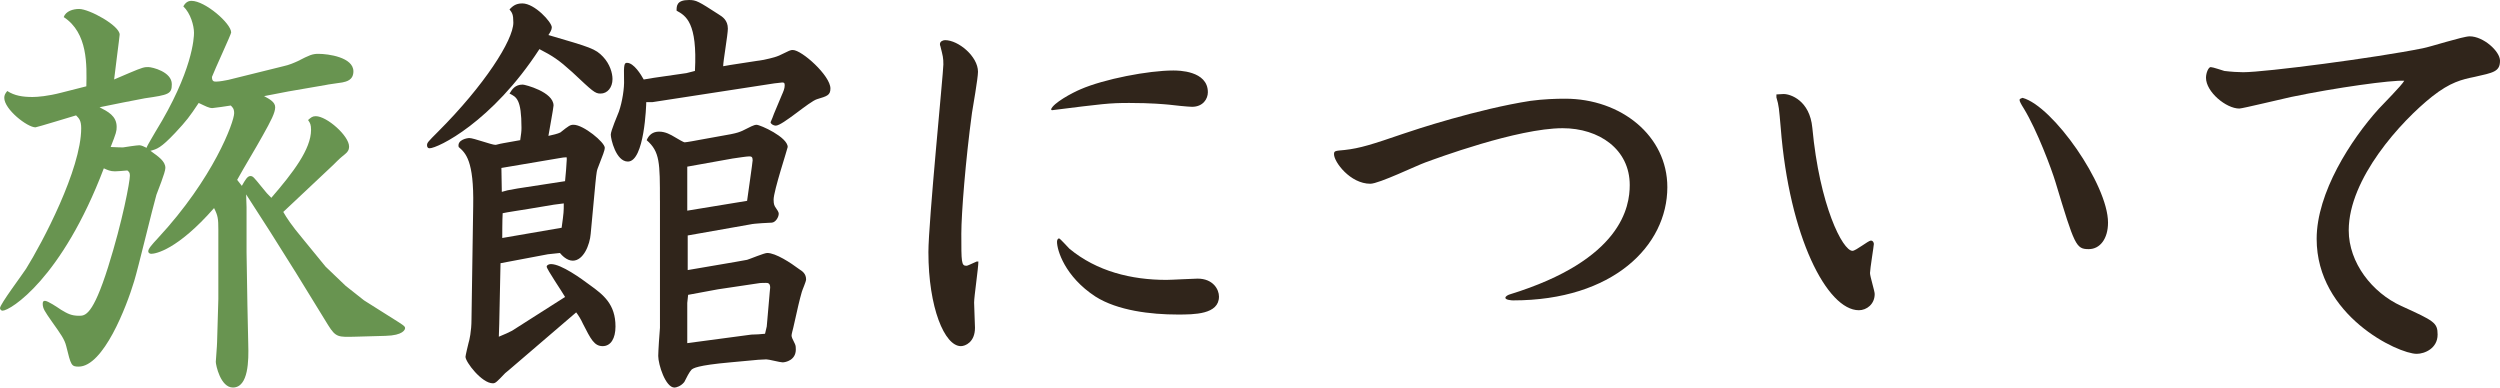
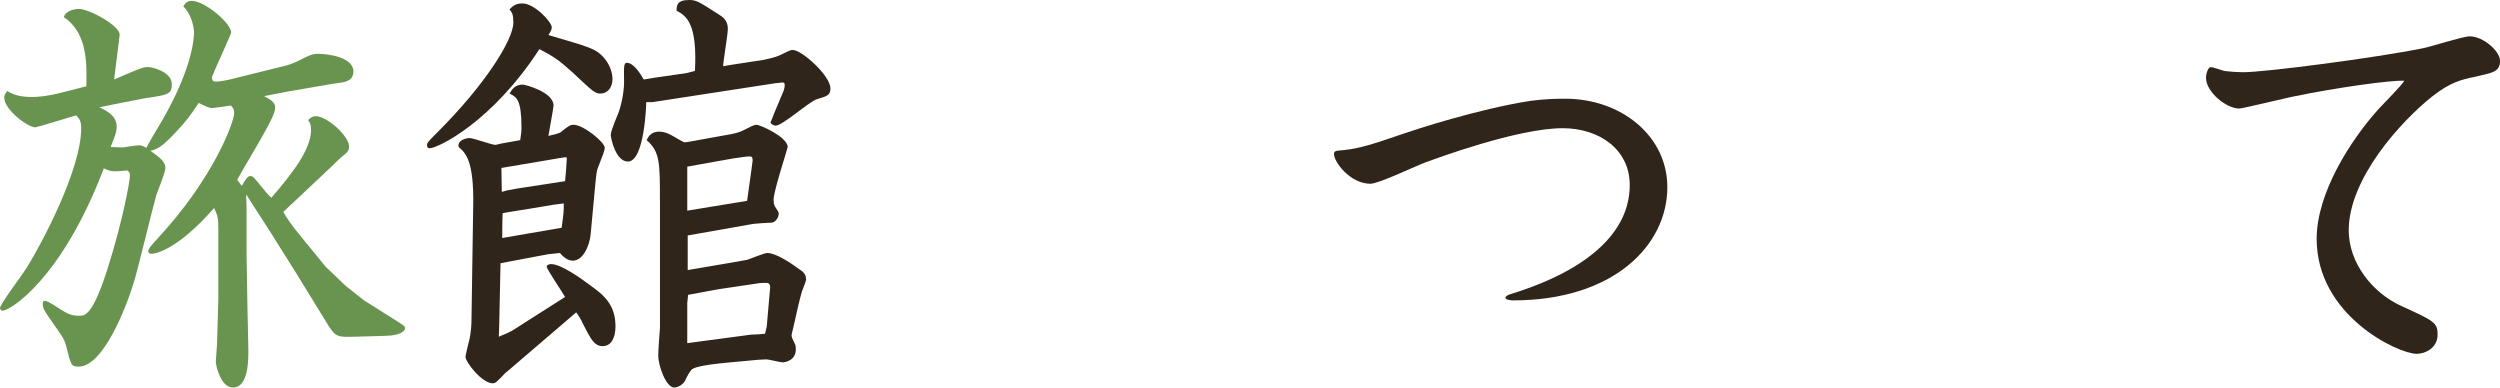
<svg xmlns="http://www.w3.org/2000/svg" version="1.1" id="レイヤー_1" x="0px" y="0px" width="146.221px" height="22.669px" viewBox="0 0 146.221 22.669" enable-background="new 0 0 146.221 22.669" xml:space="preserve">
  <g>
    <path fill="#689450" d="M16.571,3.874c0.35-0.075,0.625-0.2,0.85-0.301c0.675-0.35,0.85-0.424,1.199-0.424   c0.575,0,2.05,0.199,2.05,1.024c0,0.524-0.425,0.6-0.649,0.649c-0.15,0.025-0.9,0.125-0.976,0.15l-2.174,0.375l-1.425,0.275   c0.325,0.174,0.649,0.35,0.649,0.649c0,0.325-0.25,0.8-0.725,1.649c-0.399,0.725-1.1,1.875-1.499,2.6l0.274,0.35   c0.2-0.35,0.325-0.574,0.5-0.574c0.15,0,0.2,0.074,0.649,0.624c0.275,0.351,0.351,0.425,0.575,0.649   c1.274-1.475,2.324-2.849,2.324-3.973c0-0.301-0.05-0.4-0.175-0.576c0.175-0.149,0.25-0.225,0.45-0.225   c0.649,0,1.949,1.15,1.949,1.775c0,0.274-0.149,0.375-0.425,0.6c-0.1,0.074-0.425,0.399-0.5,0.475l-2.924,2.75   c0.199,0.35,0.475,0.773,1.124,1.549l1.35,1.65l1.175,1.124l1.075,0.85l1.425,0.899c0.875,0.551,0.975,0.601,0.975,0.726   c0,0.075-0.1,0.425-1.149,0.45l-1.75,0.049c-1,0.025-1.149,0.051-1.6-0.674l-1.875-3.05l-1.524-2.425l-1.399-2.174   c0,0.1,0.025,0.65,0.025,0.75v2.648l0.05,3.074l0.05,2.325c0.025,0.874,0.025,2.499-0.899,2.499c-0.726,0-1-1.324-1-1.5   c0-0.1,0.075-0.949,0.075-1.148l0.074-2.525v-2.674v-1.375c0-0.649-0.024-0.824-0.25-1.274c-2.149,2.449-3.424,2.675-3.674,2.675   c-0.05,0-0.175-0.025-0.175-0.15c0-0.15,0.225-0.4,0.55-0.75c3.274-3.523,4.474-6.823,4.474-7.323c0-0.274-0.1-0.35-0.199-0.45   c-0.101,0.025-1.025,0.15-1.075,0.15c-0.2,0-0.375-0.1-0.8-0.3c-0.55,0.825-0.7,1.024-1.375,1.749   c-0.85,0.9-1.074,0.95-1.449,1.051c0.45,0.324,0.875,0.6,0.875,0.999c0,0.274-0.45,1.35-0.525,1.575   c-0.225,0.774-1.074,4.323-1.3,5.049c-0.449,1.499-1.799,4.998-3.249,4.998c-0.425,0-0.449-0.074-0.725-1.199   c-0.1-0.4-0.3-0.676-0.85-1.449c-0.4-0.576-0.525-0.75-0.525-1.025c0-0.1,0.025-0.175,0.125-0.175c0.176,0,0.726,0.374,0.95,0.524   c0.375,0.225,0.6,0.35,1.05,0.35c0.35,0,0.8,0,1.699-2.849c0.85-2.699,1.275-4.999,1.275-5.349c0-0.176-0.051-0.225-0.15-0.301   c-0.35,0.025-0.524,0.051-0.725,0.051c-0.275,0-0.425-0.075-0.65-0.176C3.624,16.296,0.6,18.171,0.15,18.171   C0.05,18.171,0,18.07,0,18.021c0-0.225,1.3-1.949,1.524-2.3c0.95-1.524,3.225-5.823,3.225-8.223c0-0.45-0.125-0.575-0.3-0.75   c-0.175,0.05-2.3,0.7-2.375,0.7c-0.475,0-1.824-1.05-1.824-1.725c0-0.15,0.05-0.25,0.175-0.4c0.425,0.275,0.899,0.35,1.475,0.35   c0.3,0,0.9-0.049,1.675-0.25l1.475-0.375c0.025-1.225,0.1-3.123-1.324-4.049c0.124-0.35,0.55-0.475,0.899-0.475   c0.6,0,2.374,0.975,2.374,1.5c0,0.1-0.3,2.35-0.324,2.624l0.874-0.374c0.825-0.351,0.9-0.351,1.125-0.351s1.375,0.274,1.375,1   c0,0.575-0.175,0.624-1.575,0.825C8.198,5.798,6.273,6.173,5.823,6.273c0.476,0.25,1,0.499,1,1.149c0,0.25-0.024,0.35-0.35,1.175   c0.5,0.024,0.55,0.024,0.725,0.024c0.15-0.024,0.8-0.125,0.95-0.125c0.125,0,0.274,0.076,0.425,0.15   c0.024-0.125,0.449-0.8,0.524-0.949c2.175-3.524,2.25-5.499,2.25-5.773c0-0.426-0.2-1.15-0.625-1.551   c0.075-0.125,0.199-0.324,0.475-0.324c0.8,0,2.324,1.324,2.324,1.85c0,0.1-0.975,2.199-1.124,2.6c0,0.274,0.124,0.274,0.249,0.274   c0.2,0,0.575-0.075,0.7-0.1L16.571,3.874z" />
    <path fill="#30251B" d="M30.549,0.2c0.726,0,1.725,1.1,1.725,1.399c0,0.149-0.1,0.3-0.199,0.45   c2.474,0.725,2.749,0.799,3.199,1.274c0.399,0.425,0.55,0.95,0.55,1.3c0,0.5-0.3,0.85-0.7,0.85c-0.325,0-0.45-0.125-1.649-1.25   c-0.8-0.725-1.149-0.949-1.925-1.35c-2.774,4.273-5.948,5.799-6.423,5.799c-0.125,0-0.15-0.1-0.15-0.176   c0-0.149,0.05-0.199,0.649-0.799c2.7-2.699,4.399-5.35,4.399-6.374c0-0.499-0.075-0.575-0.225-0.774   C29.975,0.374,30.149,0.2,30.549,0.2z M32.049,14.871l-2.774,0.524l-0.075,3.55l-0.024,0.749c0.425-0.174,0.524-0.225,0.774-0.35   l3.1-1.975c-0.15-0.274-1.075-1.624-1.075-1.773c0-0.101,0.15-0.15,0.25-0.15c0.601,0,1.774,0.85,2.274,1.225   c0.8,0.574,1.5,1.125,1.5,2.424c0,0.7-0.275,1.15-0.75,1.15c-0.5,0-0.7-0.426-1.149-1.3c-0.125-0.274-0.25-0.476-0.4-0.675   l-3.324,2.85c-0.675,0.574-0.749,0.649-0.824,0.699c-0.5,0.525-0.575,0.6-0.726,0.6c-0.649,0-1.6-1.25-1.6-1.549   c0-0.075,0.15-0.7,0.176-0.801c0.05-0.149,0.175-0.699,0.175-1.374l0.1-6.648c0.05-2.675-0.45-3.099-0.85-3.449   c-0.1-0.425,0.5-0.524,0.625-0.524c0.25,0,1.3,0.399,1.524,0.399c0.075,0,0.175-0.05,0.475-0.101l0.975-0.174   c0.051-0.375,0.075-0.476,0.075-0.725c0-1.676-0.3-1.801-0.699-2c0.149-0.25,0.324-0.525,0.774-0.525c0.125,0,1.8,0.426,1.8,1.225   c0,0.125-0.275,1.6-0.3,1.775c0.25-0.051,0.55-0.125,0.699-0.2c0.5-0.399,0.575-0.45,0.775-0.45c0.574,0,1.824,1.025,1.824,1.35   c0,0.125-0.1,0.4-0.425,1.225c-0.075,0.2-0.1,0.676-0.125,0.85l-0.275,2.949c-0.05,0.65-0.425,1.575-1.049,1.575   c-0.351,0-0.65-0.325-0.75-0.45L32.049,14.871z M29.35,11.222c0.25-0.074,0.325-0.1,0.925-0.199l2.774-0.426   c0.024-0.199,0.1-1.1,0.1-1.274c0-0.075,0-0.124-0.024-0.124c-0.075,0-0.3,0.024-0.4,0.049l-3.399,0.575L29.35,11.222z    M32.849,13.321c0.125-0.899,0.125-0.949,0.125-1.424c-0.149,0.024-0.225,0.024-0.575,0.074l-1.499,0.25   c-0.3,0.051-1.3,0.2-1.5,0.25c-0.024,0.35-0.024,1.375-0.024,1.449L32.849,13.321z M40.646,4.149   c0.15-2.825-0.524-3.225-1.074-3.525c0-0.274,0-0.624,0.725-0.624c0.425,0,0.55,0.075,1.75,0.85   c0.199,0.125,0.524,0.325,0.524,0.825c0,0.35-0.274,1.898-0.274,2.199l0.425-0.075l1.949-0.3c0.075-0.025,0.55-0.1,0.899-0.25   c0.625-0.3,0.65-0.325,0.8-0.325c0.525,0,2.2,1.5,2.2,2.249c0,0.4-0.2,0.451-0.775,0.625c-0.45,0.125-2.024,1.551-2.424,1.551   c-0.125,0-0.301-0.101-0.301-0.201c0.075-0.174,0.15-0.35,0.2-0.5l0.45-1.074c0.1-0.225,0.175-0.4,0.175-0.574   c0-0.15-0.025-0.176-0.15-0.176c-0.074,0-0.35,0.051-0.449,0.051l-7.148,1.1h-0.35c0,0.149-0.101,3.474-1.075,3.474   c-0.699,0-1-1.324-1-1.574c0-0.226,0.4-1.149,0.476-1.35c0.199-0.575,0.324-1.375,0.3-1.875c-0.025-0.899,0.024-0.975,0.175-0.975   c0.399,0,0.825,0.7,0.975,0.975l0.6-0.1l1.899-0.274L40.646,4.149z M38.598,11.722c0-2.199,0-2.85-0.775-3.523   c0.125-0.301,0.351-0.5,0.725-0.5c0.375,0,0.676,0.175,0.925,0.324c0.176,0.101,0.5,0.301,0.575,0.301   c0.1,0,0.775-0.125,0.899-0.15l1.8-0.325c0.375-0.075,0.5-0.125,0.675-0.2c0.45-0.225,0.675-0.35,0.825-0.35   c0.225,0,1.824,0.725,1.824,1.3c0,0.075-0.824,2.574-0.824,3.074c0,0.075,0,0.274,0.074,0.399c0.15,0.226,0.226,0.326,0.226,0.426   c0,0.199-0.175,0.5-0.4,0.524c-0.075,0-1.074,0.05-1.249,0.101l-3.675,0.649v2.024c0.55-0.1,2.975-0.5,3.475-0.6   c0.175-0.051,1-0.4,1.175-0.4c0.5,0,1.374,0.575,1.874,0.95c0.2,0.125,0.4,0.274,0.4,0.6c0,0.125-0.226,0.625-0.25,0.726   c-0.075,0.249-0.125,0.475-0.2,0.773l-0.3,1.325c-0.025,0.101-0.1,0.375-0.1,0.45c0,0.1,0.05,0.199,0.199,0.5   c0.05,0.1,0.05,0.225,0.05,0.324c0,0.625-0.6,0.75-0.774,0.75c-0.149,0-0.8-0.175-0.95-0.175c-0.124,0-0.35,0.024-0.475,0.024   l-1.624,0.15c-1.975,0.176-2.175,0.35-2.274,0.426c-0.125,0.124-0.301,0.475-0.426,0.725c-0.199,0.25-0.475,0.324-0.574,0.324   c-0.525,0-0.95-1.35-0.95-1.85c0-0.25,0.075-1.399,0.101-1.649v-1.874V11.722z M40.197,9.747v2.574l3.499-0.574   c0.05-0.375,0.325-2.274,0.325-2.375c0-0.199-0.075-0.225-0.2-0.225c-0.15,0-0.625,0.075-0.975,0.125L40.197,9.747z M40.247,17.245   l-0.05,0.476v2.349l3.749-0.5c0.199,0,0.6-0.024,0.8-0.049l0.1-0.426l0.15-1.725c0-0.125,0.05-0.475,0.05-0.549   c0-0.275-0.15-0.275-0.25-0.275c-0.075,0-0.35,0-0.45,0.025l-2.35,0.35L40.247,17.245z" />
-     <path fill="#30251B" d="M57.224,15.296c0,0.375-0.25,2.05-0.25,2.399c0,0.226,0.051,1.274,0.051,1.475   c0,0.851-0.575,1.075-0.825,1.075c-0.95,0-1.899-2.25-1.899-5.499c0-1.725,0.875-10.522,0.875-10.972   c0-0.4-0.025-0.476-0.175-1.075c-0.025-0.05-0.025-0.075-0.025-0.125c0-0.149,0.175-0.226,0.3-0.226c0.774,0,1.925,0.95,1.925,1.85   c0,0.375-0.3,2.075-0.351,2.4c-0.374,2.749-0.624,5.898-0.624,7.072c0,1.676,0,1.875,0.3,1.875c0.075,0,0.25-0.1,0.6-0.25H57.224z    M61.473,6.398c0.125-0.375,1.25-0.976,1.725-1.175c1.375-0.6,3.975-1.1,5.424-1.1c0.275,0,2.024,0,2.024,1.274   c0,0.375-0.274,0.85-0.925,0.85c-0.225,0-1.175-0.1-1.35-0.125c-0.274-0.024-1.024-0.1-2.324-0.1c-1.175,0-1.524,0.05-4.523,0.425   L61.473,6.398z M61.948,13.946c0.05,0,0.499,0.5,0.6,0.6c1.6,1.325,3.624,1.824,5.674,1.824c0.3,0,1.549-0.074,1.824-0.074   c0.899,0,1.25,0.625,1.25,1.05c0,1.05-1.45,1.05-2.425,1.05c-1.55,0-3.499-0.225-4.799-1.05c-1.8-1.175-2.249-2.725-2.249-3.199   C61.823,14.071,61.848,13.946,61.948,13.946z" />
    <path fill="#30251B" d="M78.65,8.772c0.899-0.1,1.6-0.324,3.424-0.949c0.649-0.225,4.374-1.45,7.448-1.925   c0.75-0.101,1.475-0.125,2.024-0.125c3.274,0,5.974,2.175,5.974,5.174c0,3.424-3.175,6.623-9.022,6.623   c-0.075,0-0.45-0.024-0.45-0.149c0-0.101,0.175-0.176,0.25-0.2c6.573-2.024,7.023-5.149,7.023-6.398c0-2.1-1.8-3.324-3.925-3.324   c-2.649,0-7.473,1.8-8.022,1.999c-0.5,0.176-2.725,1.25-3.225,1.25c-1.175,0-2.124-1.274-2.124-1.725   C78.025,8.823,78.075,8.823,78.65,8.772z" />
-     <path fill="#30251B" d="M103.9,5.523c0.1,0,0.3-0.024,0.425-0.024c0.399,0,1.524,0.375,1.675,1.975   c0.425,4.549,1.774,7.197,2.349,7.197c0.2,0,0.925-0.6,1.075-0.6c0.125,0,0.175,0.125,0.175,0.2c0,0.1-0.225,1.475-0.225,1.699   c0,0.2,0.274,1.05,0.274,1.226c0,0.6-0.475,0.949-0.925,0.949c-1.85,0-4.074-4.273-4.573-10.697c-0.101-1.125-0.101-1.25-0.25-1.75   V5.523z M123.295,13.021c0,0.95-0.475,1.55-1.124,1.55c-0.75,0-0.825-0.2-1.95-3.924c-0.225-0.75-1.074-3.024-1.85-4.299   c-0.175-0.275-0.25-0.426-0.25-0.5c0-0.075,0.101-0.1,0.176-0.125C120.071,6.198,123.295,10.798,123.295,13.021z" />
    <path fill="#30251B" d="M133.999,5.673c-0.476,0.101-2.85,0.676-3.024,0.676c-0.775,0-1.95-0.975-1.95-1.8   c0-0.3,0.15-0.625,0.275-0.625s0.7,0.2,0.8,0.226c0.399,0.049,0.824,0.074,1.1,0.074c1.3,0,7.798-0.85,10.497-1.399   c0.425-0.075,2.35-0.7,2.75-0.7c0.8,0,1.774,0.875,1.774,1.425c0,0.649-0.4,0.7-1.5,0.95c-0.725,0.149-1.399,0.3-2.475,1.149   c-1.824,1.45-4.873,4.799-4.873,7.823c0,1.899,1.374,3.648,3.074,4.424c1.924,0.875,2.124,0.975,2.124,1.674   c0,0.801-0.75,1.125-1.225,1.125c-1.074,0-5.849-2.225-5.849-6.723c0-2.699,2-5.799,3.624-7.599c0.226-0.25,1.35-1.374,1.5-1.649   C139.897,4.674,136.623,5.124,133.999,5.673z" />
  </g>
</svg>